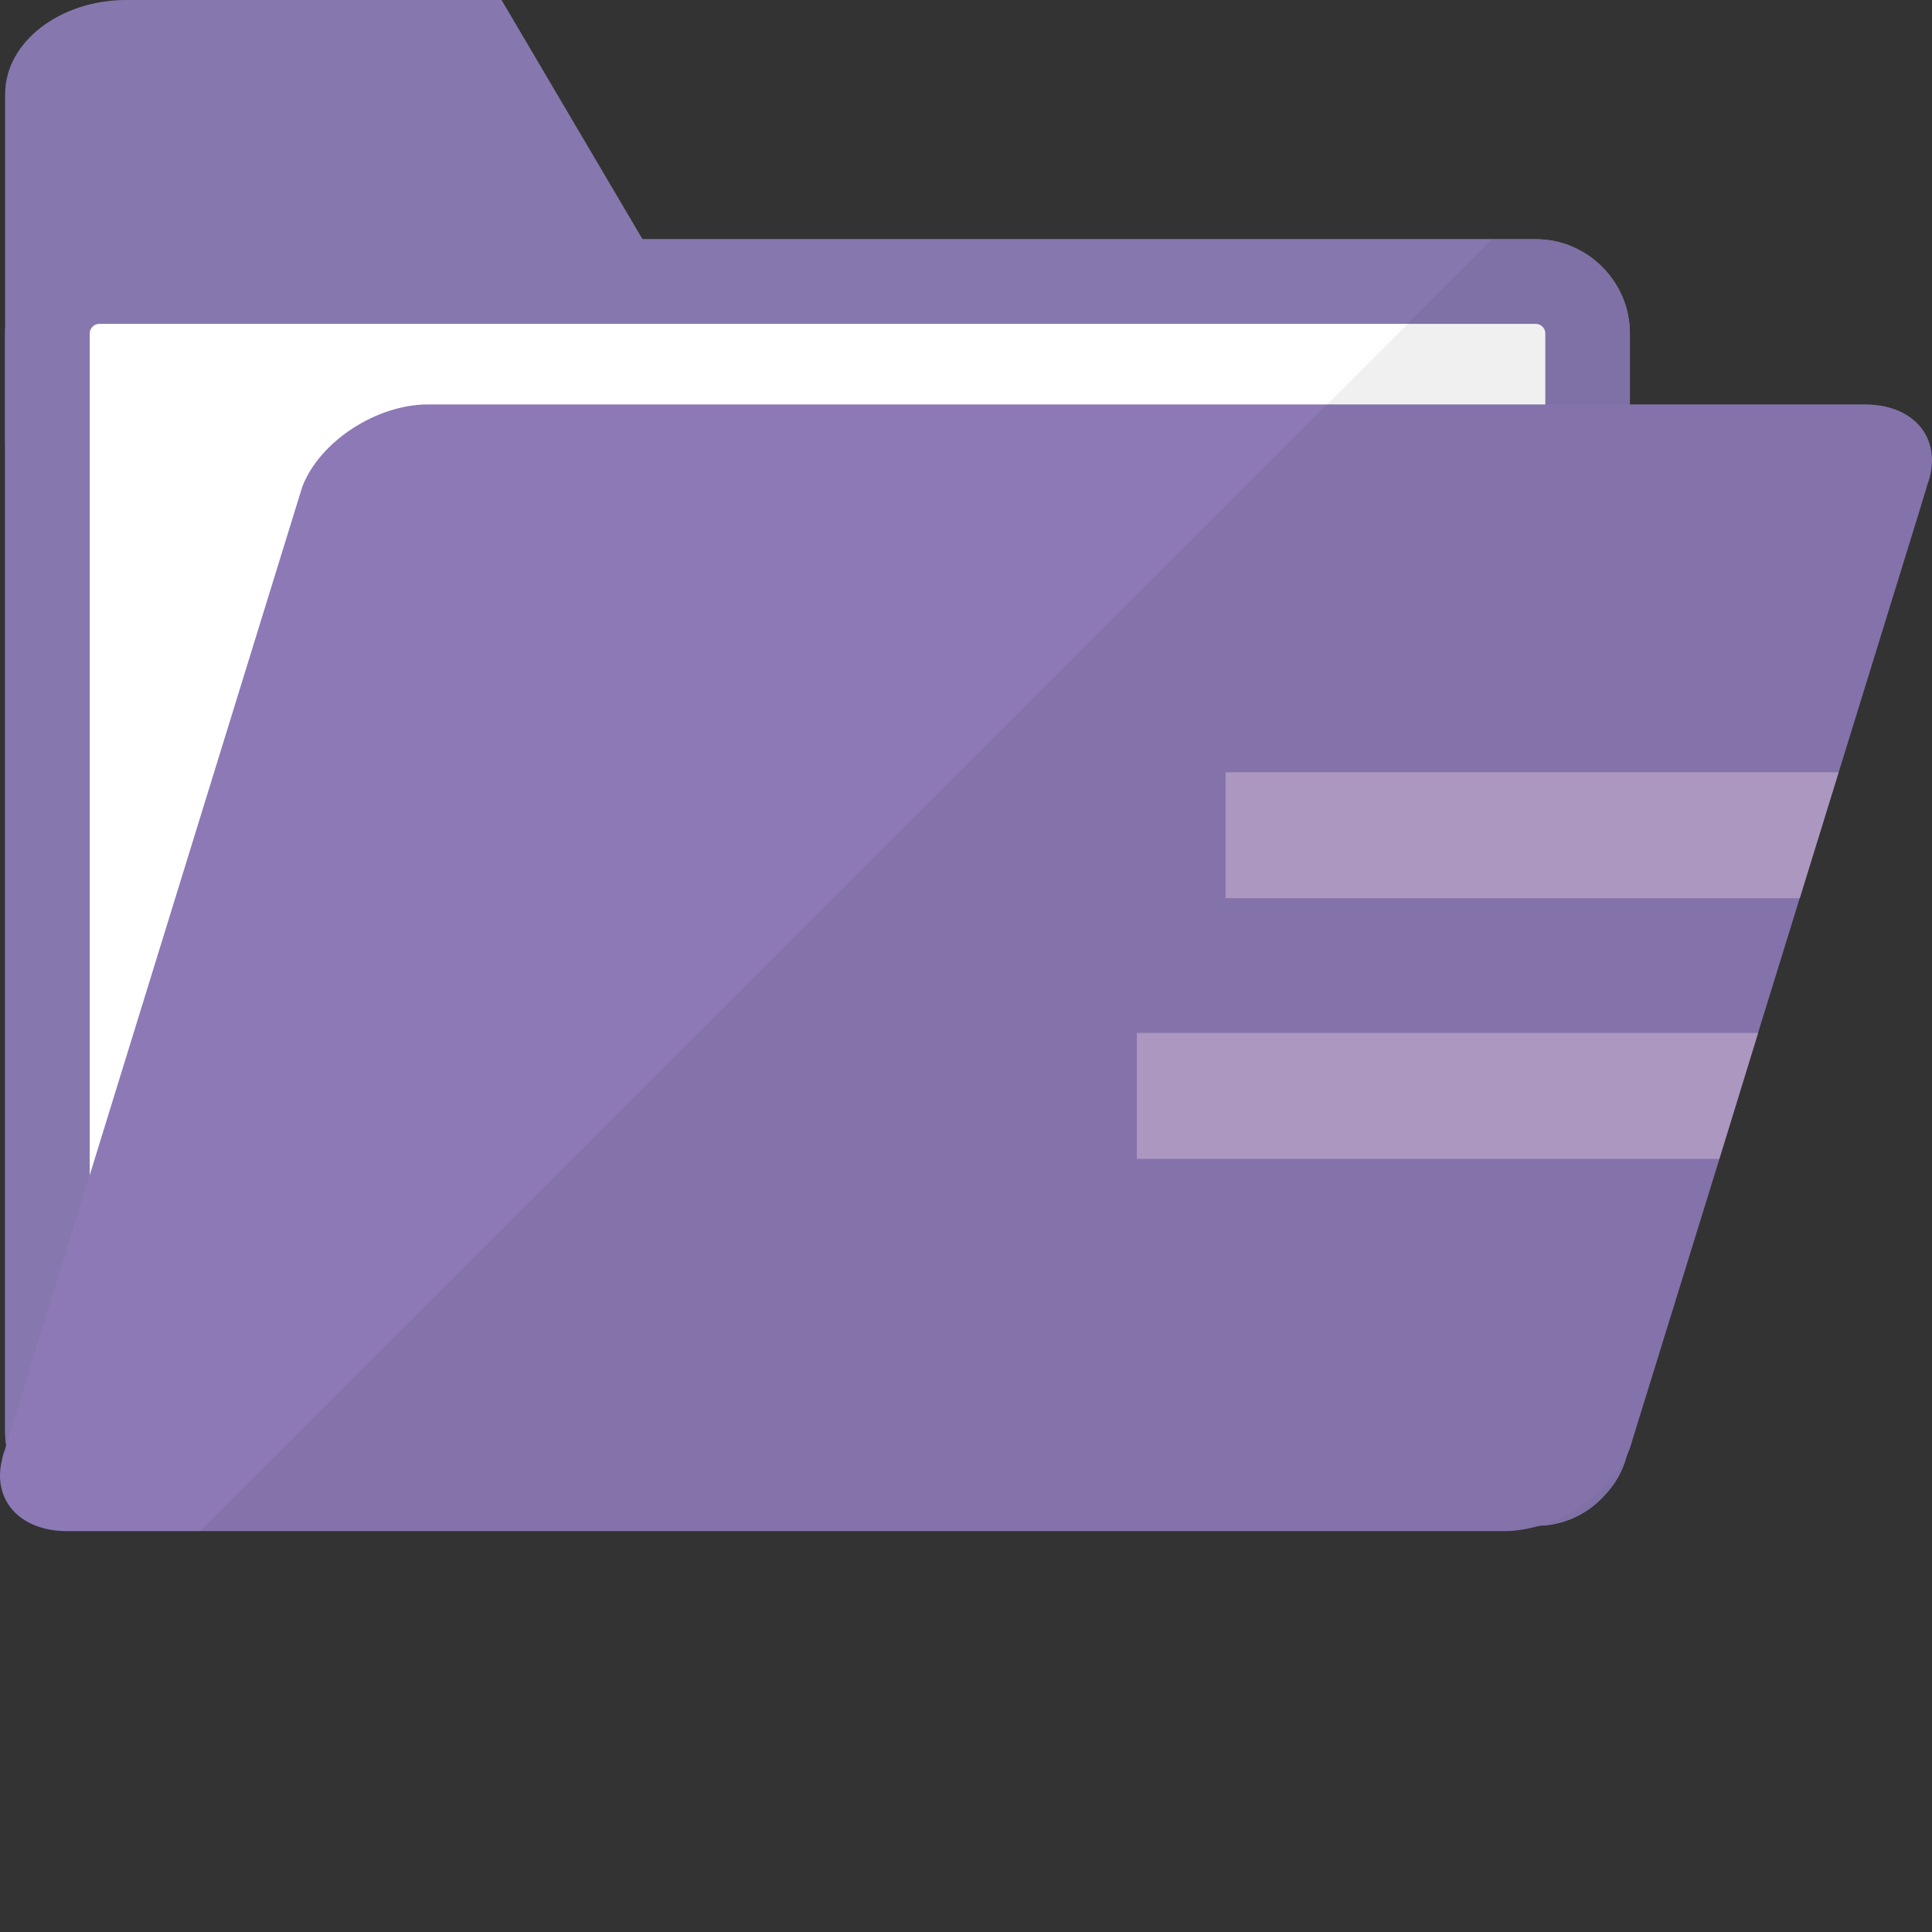
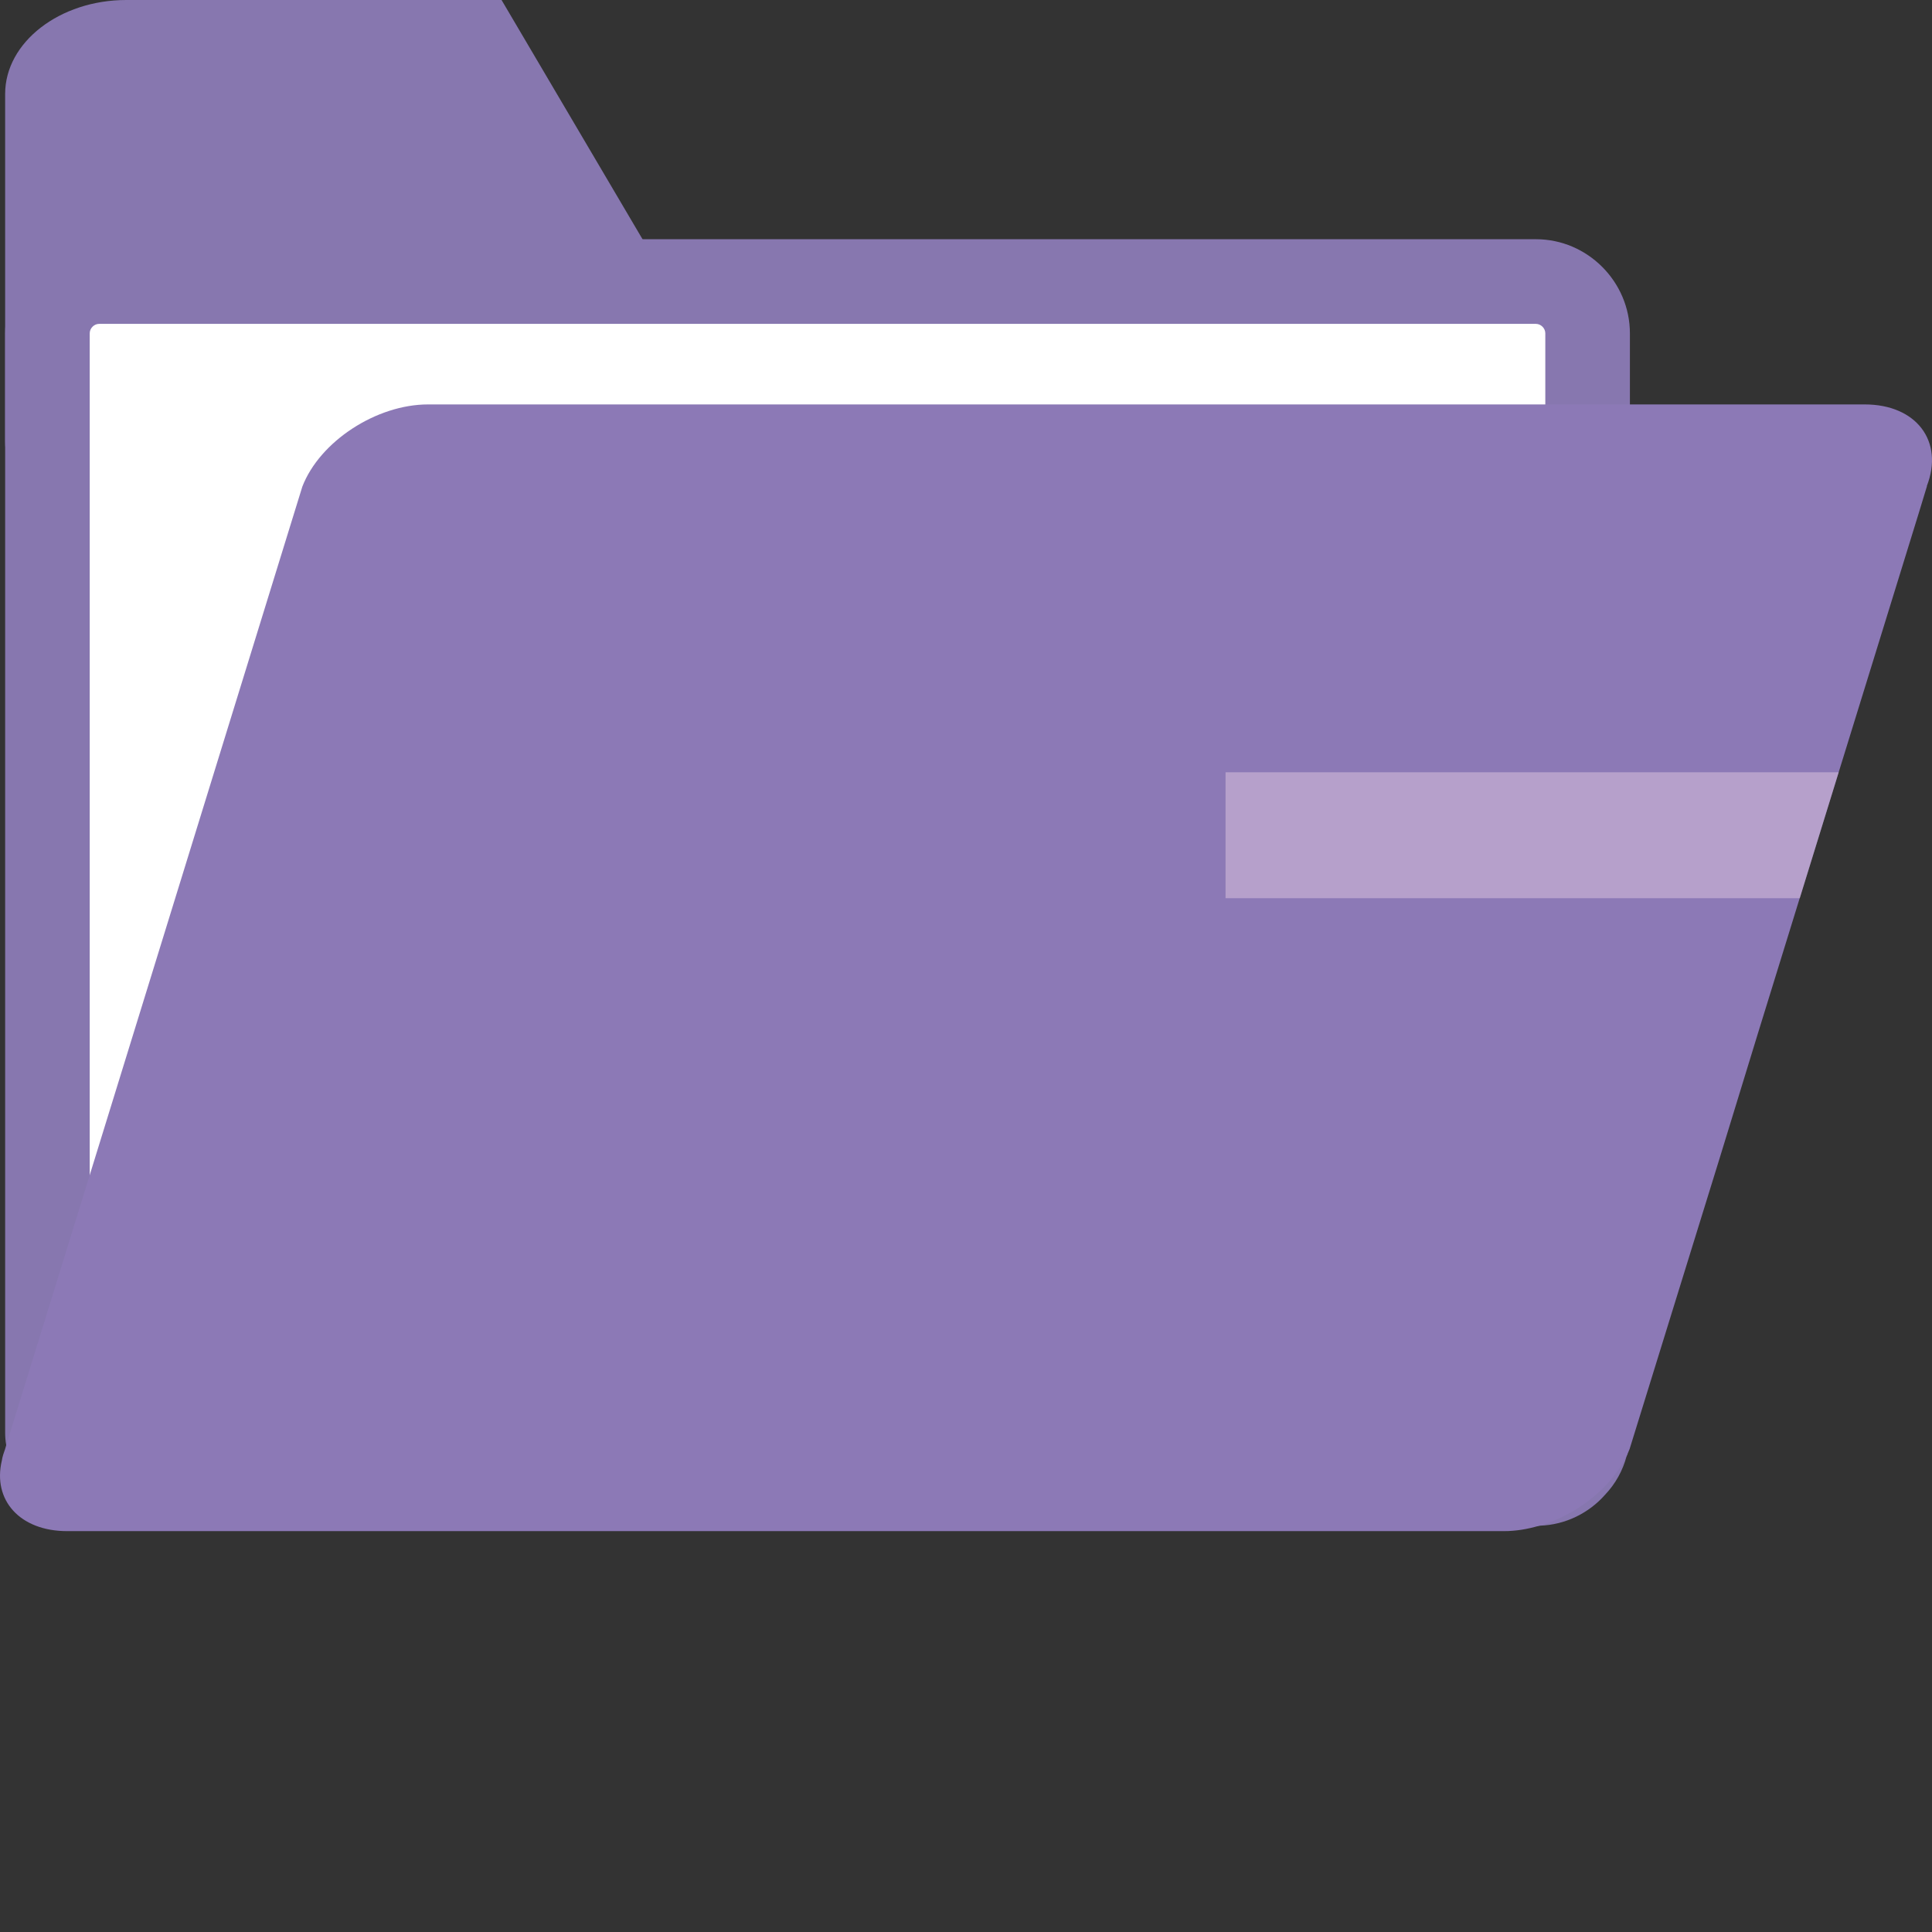
<svg xmlns="http://www.w3.org/2000/svg" height="800px" width="800px" version="1.1" id="_x35_" viewBox="0 0 512 512" xml:space="preserve">
  <rect x="0" y="0" width="512" height="512" fill="#333333" stroke="none" />
  <g>
    <g>
      <path style="fill:#8777AF;" d="M431.942,88.352v291.165c0,2.162-0.289,4.184-0.794,6.202c-0.072,0-0.072,0.072-0.072,0.144    c-1.009,3.823-2.957,7.357-5.698,10.241c-4.255,4.833-10.458,8.007-17.382,8.223h-0.072c-0.289,0.072-0.577,0.072-0.866,0.072    H26.246c-3.967,0-7.645-0.938-10.963-2.597c-4.904-2.451-8.871-6.418-11.324-11.322c-1.154-2.308-1.947-4.833-2.308-7.501    c-0.216-1.155-0.288-2.309-0.288-3.462V88.352c0-13.703,11.251-24.955,24.883-24.955h380.814    C420.691,63.397,431.942,74.649,431.942,88.352z" />
-       <path style="fill:#8777AF;" d="M431.942,88.352v291.165c0,2.162-0.289,4.184-0.794,6.202c-0.072,0-0.072,0.072-0.072,0.144    c-1.009,3.823-2.957,7.357-5.698,10.241c-4.255,4.833-10.458,8.007-17.382,8.223h-0.072c-0.289,0.072-0.577,0.072-0.866,0.072    H26.246c-3.967,0-7.645-0.938-10.963-2.597c-4.904-2.451-8.871-6.418-11.324-11.322c-1.154-2.308-1.947-4.833-2.308-7.501    c-0.216-1.155-0.288-2.309-0.288-3.462V88.352c0-13.703,11.251-24.955,24.883-24.955h380.814    C420.691,63.397,431.942,74.649,431.942,88.352z" />
      <path style="fill:#8777AF;" d="M216.508,141.796H33.458c-3.39,0-6.563-0.433-9.665-1.227c-12.91-3.101-22.43-12.549-22.43-23.657    V24.884C1.363,11.179,15.86,0,33.458,0h99.459l37.36,63.397l13.271,22.43l12.549,21.35L216.508,141.796z" />
      <path style="fill:#FFFFFF;" d="M26.266,381.982c-1.327,0-2.489-1.162-2.489-2.489V88.318c0-1.327,1.162-2.489,2.489-2.489h380.767    c1.327,0,2.489,1.162,2.489,2.489v291.175c0,1.327-1.162,2.489-2.489,2.489H26.266z" />
      <path style="fill:#8C79B6;" d="M510.629,128.814c0.072,0.072,0,0.072,0,0.144l-2.02,6.635l-10.314,33.394l-11.035,35.701    l-10.314,33.32l-11.035,35.703l-10.241,33.392l-23.801,76.883c-0.217,0.578-0.505,1.153-0.722,1.731    c-0.072,0-0.072,0.072-0.072,0.144c-0.072,0.072-0.144,0.144-0.144,0.144c0,0.072-0.072,0.217-0.144,0.289    c-4.039,8.149-12.982,15.073-22.503,17.959c-0.144,0-0.216,0.072-0.288,0.072h-0.072c-3.174,0.937-6.275,1.442-9.376,1.442H17.807    c-12.549,0-19.834-8.221-17.309-18.751c0.144-1.011,0.505-2.02,0.865-3.03l0.288-1.009l22.142-71.62l52.362-169.561l3.967-12.838    c4.616-11.974,19.618-21.782,33.321-21.782h380.741C507.816,107.177,515.245,116.912,510.629,128.814z" />
-       <polygon style="opacity:0.5;fill:#E0C8E1;" points="465.94,273.725 455.637,307.098 301.265,307.098 301.265,273.725   " />
      <polygon style="opacity:0.5;fill:#E0C8E1;" points="487.268,204.664 476.965,238.037 324.783,238.037 324.783,204.664   " />
    </g>
-     <path style="opacity:0.06;fill:#040000;" d="M510.629,128.814c0.072,0.072,0,0.072,0,0.144l-2.02,6.635l-10.314,33.394   l-11.035,35.701l-10.314,33.32l-11.035,35.703l-10.241,33.392l-23.801,76.883c-0.217,0.578-0.505,1.153-0.722,1.731   c-0.072,0-0.072,0.072-0.072,0.144c-0.072,0.072-0.144,0.144-0.144,0.144c0,0.072-0.072,0.217-0.144,0.289   c-1.01,3.678-2.885,7.068-5.409,9.808c-4.255,4.761-10.314,7.79-17.093,8.151c-0.144,0-0.216,0.072-0.288,0.072h-0.072   c-3.174,0.937-6.275,1.442-9.376,1.442H53.076l1.37-1.37l22.43-22.431l274.792-274.791l21.348-21.35l22.431-22.43h11.612   c13.632,0,24.883,11.252,24.883,24.955v18.825h62.242C507.816,107.177,515.245,116.912,510.629,128.814z" />
  </g>
</svg>